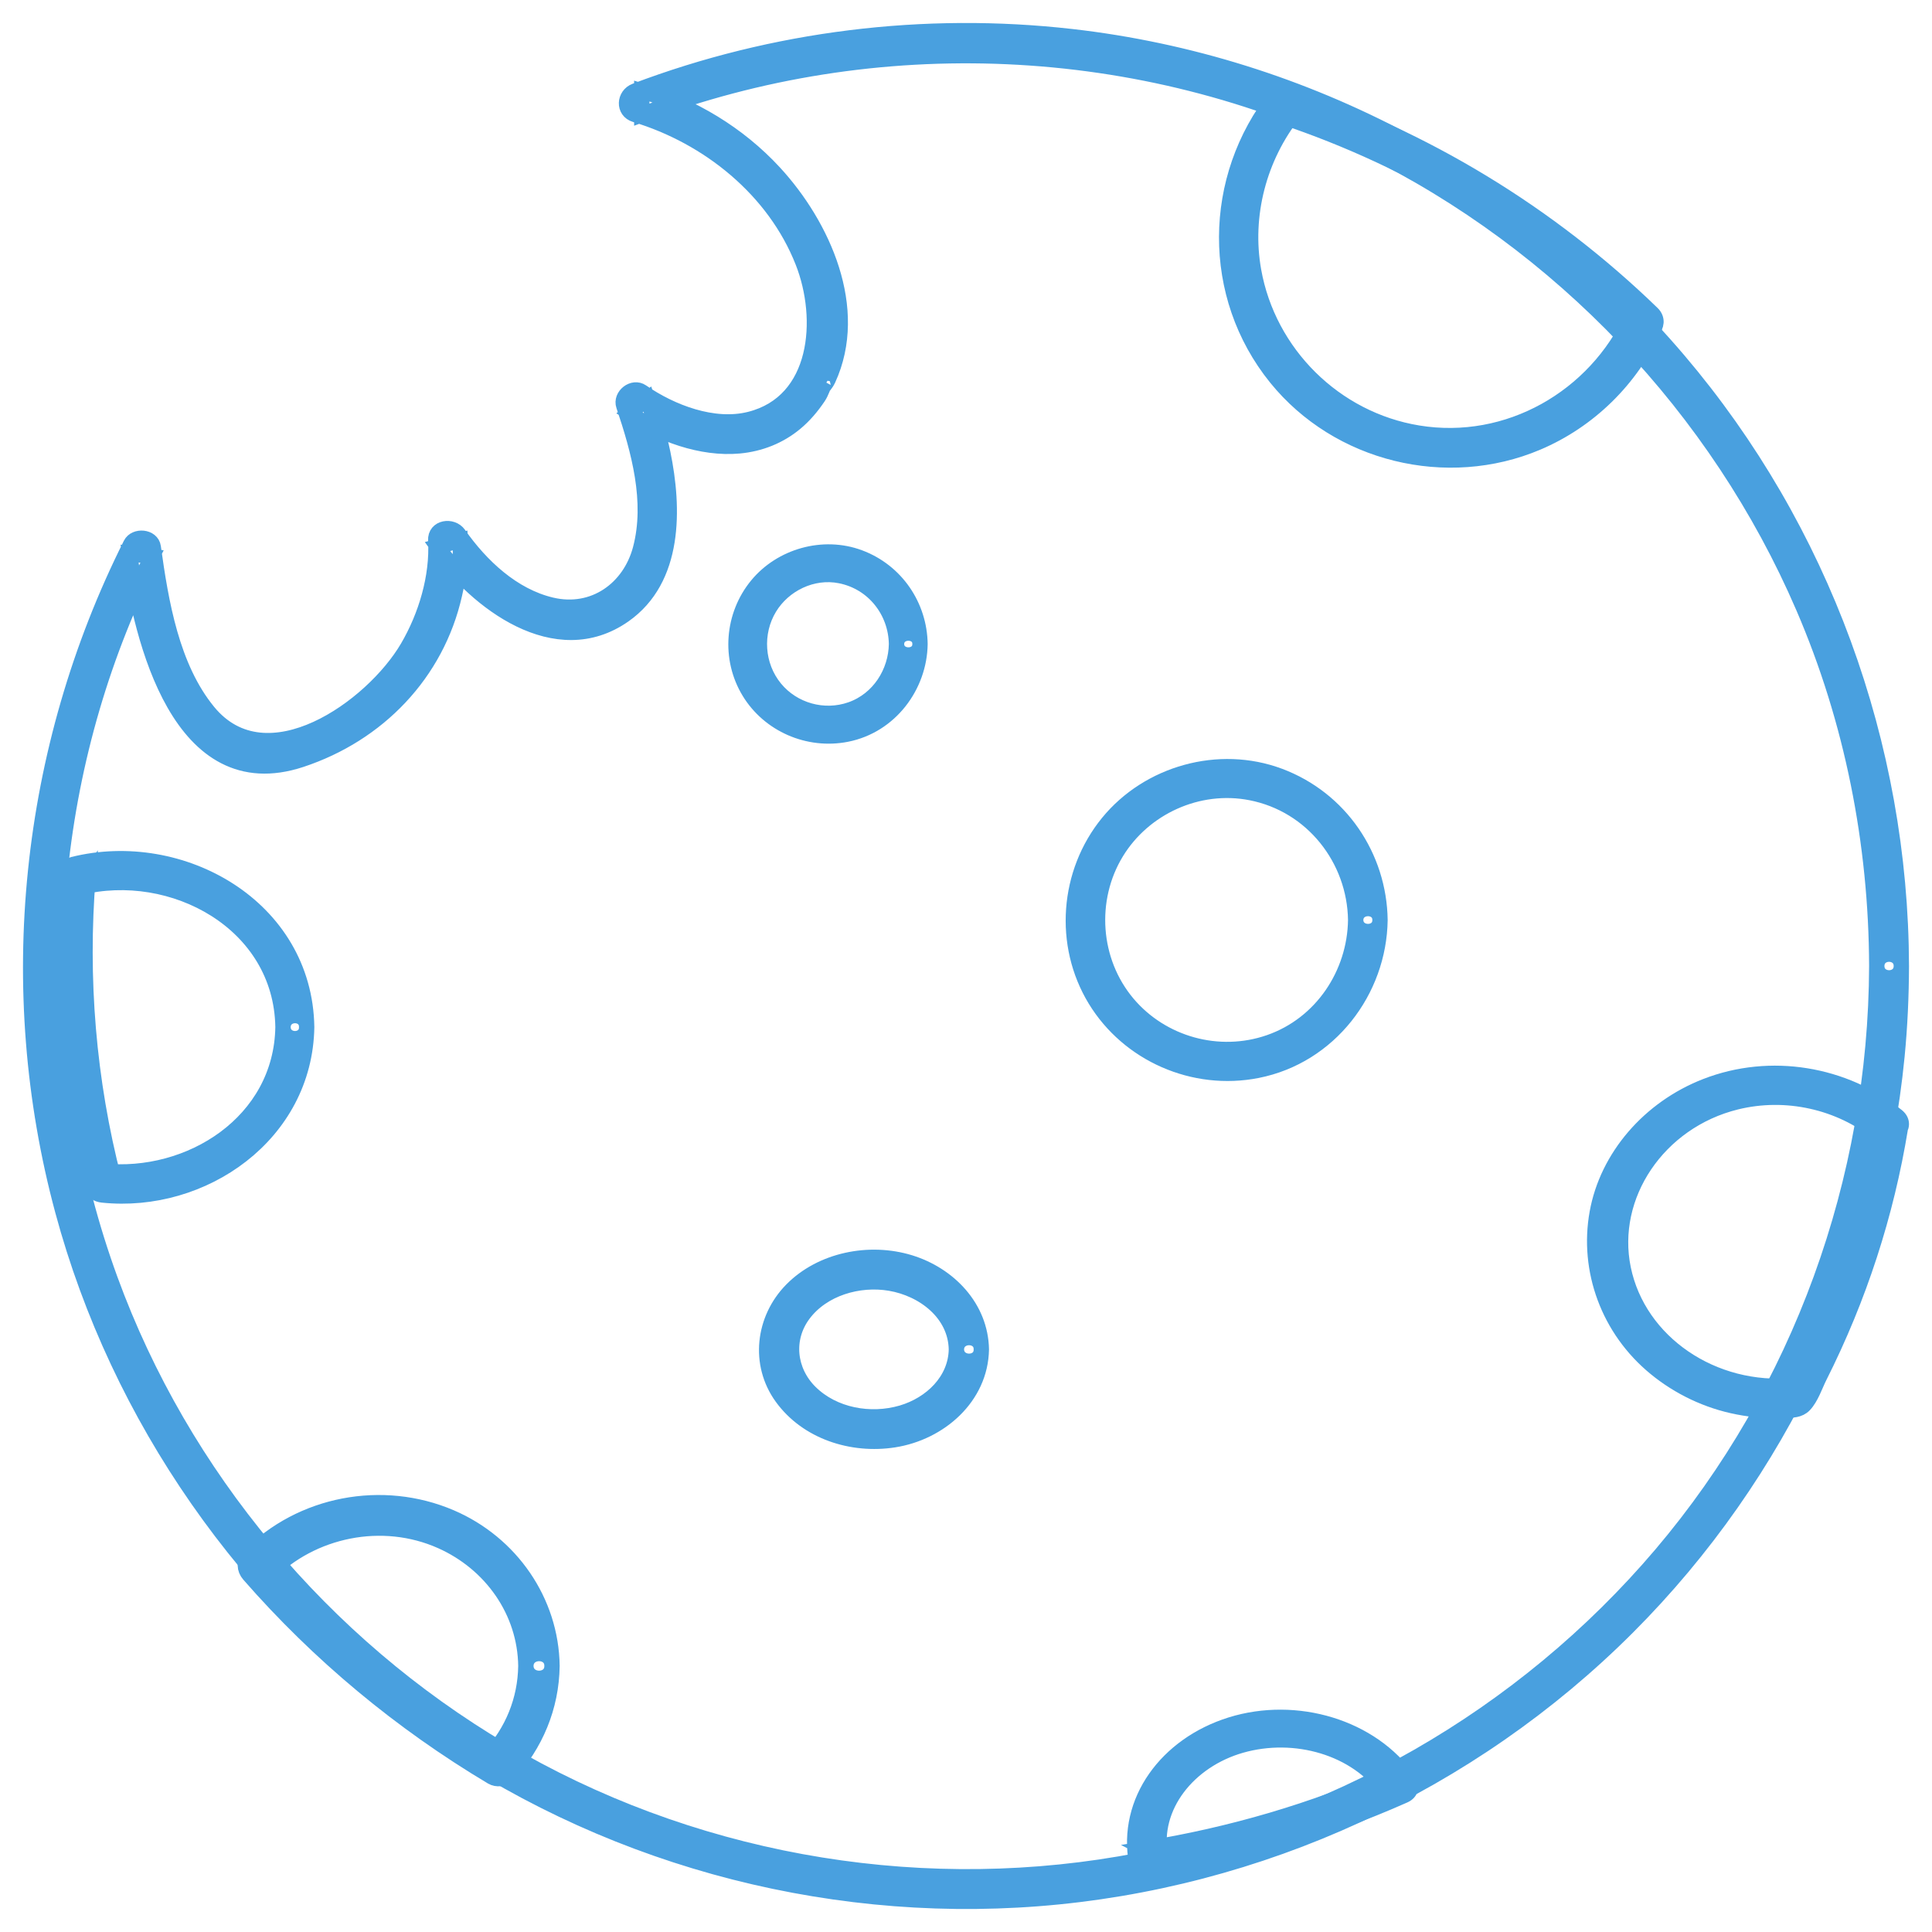
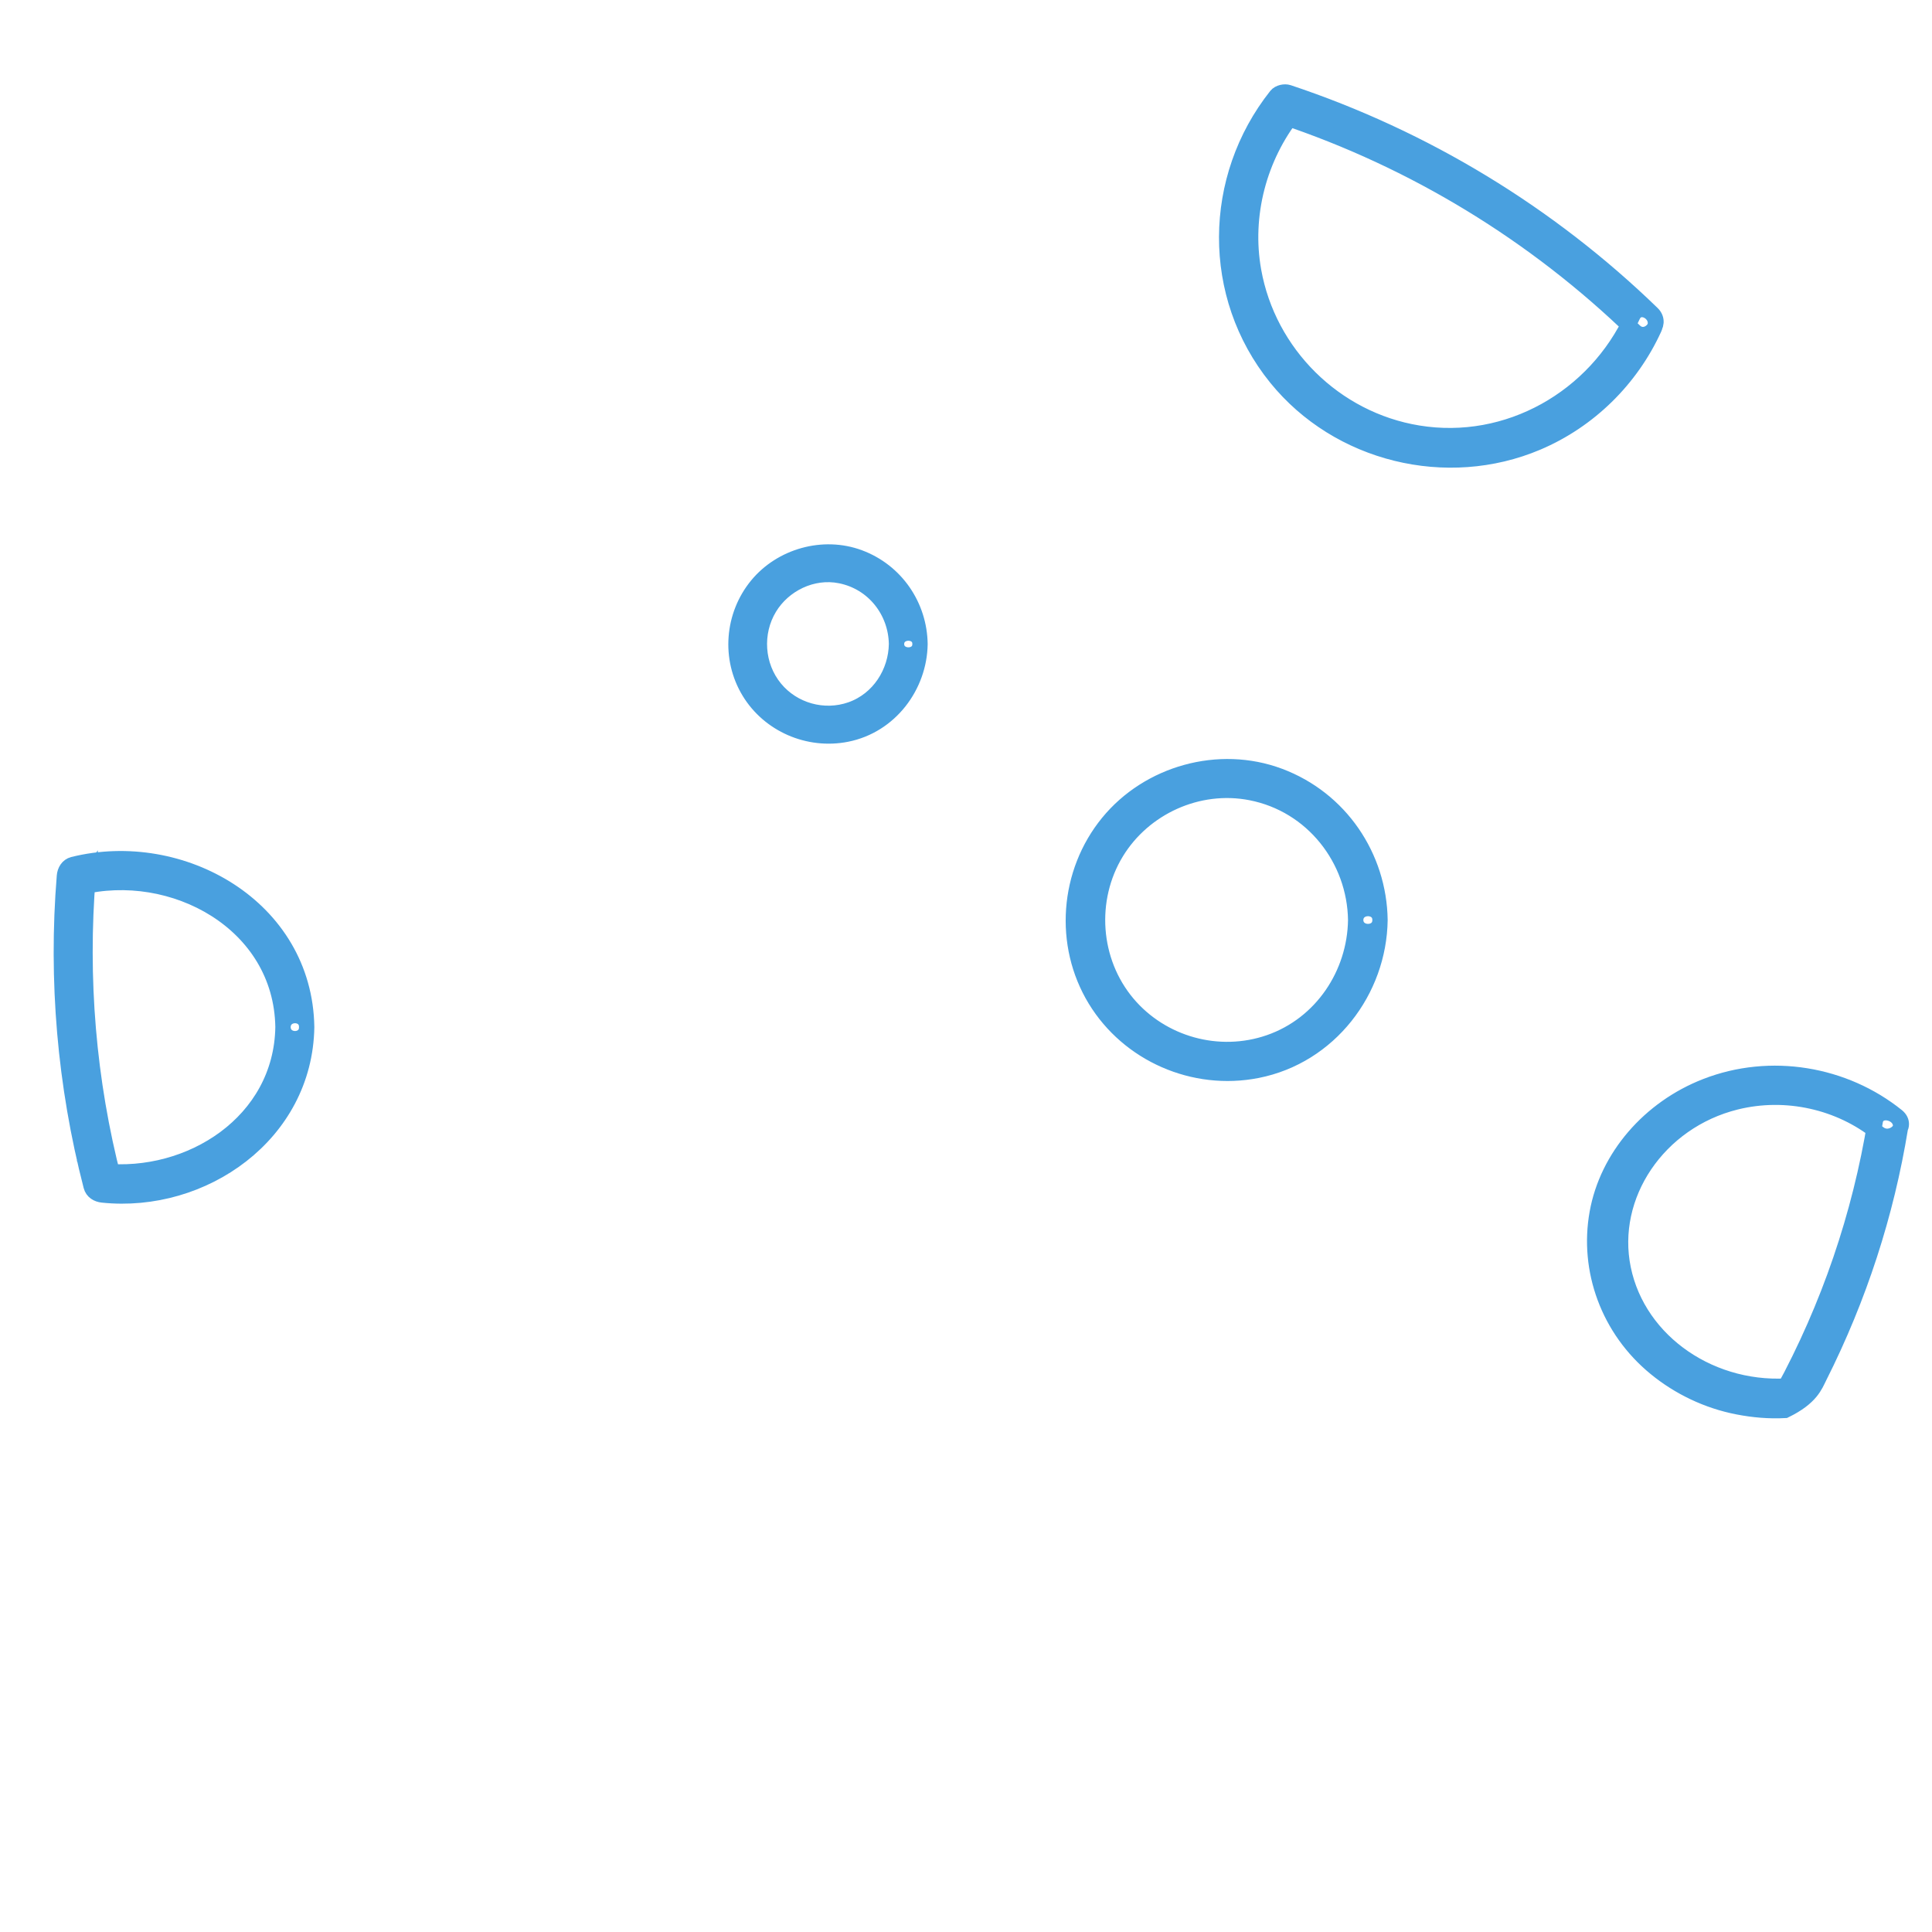
<svg xmlns="http://www.w3.org/2000/svg" width="63px" height="63px" viewBox="0 0 63 63" version="1.1">
  <title>Group 2</title>
  <desc>Created with Sketch.</desc>
  <g id="ATC-ESCRITORIO-curva" stroke="none" stroke-width="1" fill="none" fill-rule="evenodd">
    <g id="T&amp;C" transform="translate(-900, -1902)" fill="#49A0DF" stroke="#49A0DF" stroke-width="0.5">
      <g id="Group-17" transform="translate(868, 914)">
        <g id="Group-16" transform="translate(0, 965)">
          <g id="Group-2" transform="translate(32.5, 24)">
            <path d="M52.74,9.303 C51.522,11.969 48.673,13.603 45.74,13.121 C43.027,12.676 40.859,10.526 40.378,7.828 C40.056,6.021 40.555,4.128 41.692,2.693 C41.561,2.728 41.429,2.762 41.298,2.797 C45.61,4.234 49.542,6.633 52.803,9.794 C53.179,10.157 53.753,9.585 53.377,9.221 C50.014,5.962 45.96,3.498 41.513,2.016 C41.39,1.975 41.202,2.015 41.118,2.12 C38.983,4.813 38.94,8.636 41.114,11.322 C43.135,13.817 46.679,14.685 49.634,13.431 C51.321,12.714 52.681,11.375 53.441,9.712 C53.656,9.241 52.957,8.829 52.74,9.303" id="Fill-4" />
-             <path d="M60.648,35.568 C60.148,38.635 59.139,41.604 57.632,44.375 L58,44.18 C55.365,44.436 52.928,42.78 52.432,40.371 C51.94,37.987 53.571,35.563 56.112,34.935 C57.745,34.532 59.488,34.931 60.757,35.952 C61.17,36.283 61.776,35.728 61.361,35.394 C59.646,34.015 57.239,33.597 55.126,34.42 C53.283,35.137 51.911,36.725 51.583,38.55 C51.247,40.411 51.947,42.357 53.487,43.615 C54.247,44.237 55.176,44.685 56.172,44.877 C56.675,44.975 57.195,45.02 57.708,44.992 C57.945,44.979 58.17,44.986 58.335,44.813 C58.559,44.578 58.688,44.176 58.83,43.893 C60.127,41.317 61.013,38.586 61.47,35.778 C61.551,35.282 60.729,35.068 60.648,35.568" id="Fill-6" />
-             <path d="M30.687,43.003 C30.669,44.022 29.857,44.794 28.907,45.073 C27.885,45.372 26.681,45.159 25.914,44.398 C25.214,43.703 25.1,42.648 25.699,41.851 C26.33,41.01 27.504,40.671 28.522,40.843 C29.622,41.028 30.666,41.831 30.687,43.003 C30.696,43.518 31.509,43.52 31.5,43.003 C31.476,41.636 30.448,40.565 29.165,40.171 C27.851,39.769 26.281,40.078 25.311,41.068 C24.386,42.013 24.212,43.474 24.997,44.56 C25.815,45.693 27.286,46.162 28.65,45.95 C30.146,45.717 31.473,44.56 31.5,43.003 C31.509,42.487 30.696,42.487 30.687,43.003" id="Fill-8" />
+             <path d="M60.648,35.568 C60.148,38.635 59.139,41.604 57.632,44.375 L58,44.18 C55.365,44.436 52.928,42.78 52.432,40.371 C51.94,37.987 53.571,35.563 56.112,34.935 C57.745,34.532 59.488,34.931 60.757,35.952 C61.17,36.283 61.776,35.728 61.361,35.394 C59.646,34.015 57.239,33.597 55.126,34.42 C53.283,35.137 51.911,36.725 51.583,38.55 C51.247,40.411 51.947,42.357 53.487,43.615 C54.247,44.237 55.176,44.685 56.172,44.877 C56.675,44.975 57.195,45.02 57.708,44.992 C58.559,44.578 58.688,44.176 58.83,43.893 C60.127,41.317 61.013,38.586 61.47,35.778 C61.551,35.282 60.729,35.068 60.648,35.568" id="Fill-6" />
            <path d="M43.707,29.001 C43.683,30.751 42.605,32.396 40.894,32.991 C39.24,33.566 37.384,33.045 36.269,31.722 C35.109,30.345 34.97,28.326 35.901,26.797 C36.794,25.33 38.566,24.512 40.288,24.848 C42.301,25.24 43.68,27.022 43.707,29.001 C43.715,29.501 44.507,29.503 44.5,29.001 C44.471,26.933 43.209,25.049 41.222,24.304 C39.245,23.563 36.946,24.217 35.631,25.826 C34.299,27.456 34.122,29.8 35.216,31.598 C36.298,33.375 38.427,34.315 40.499,33.905 C42.854,33.439 44.468,31.311 44.5,29.001 C44.507,28.501 43.715,28.501 43.707,29.001" id="Fill-10" />
            <path d="M28.734,20.001 C28.721,20.919 28.167,21.812 27.25,22.136 C26.359,22.449 25.363,22.163 24.775,21.449 C24.164,20.707 24.096,19.633 24.59,18.819 C25.055,18.053 25.989,17.59 26.906,17.774 C27.998,17.993 28.719,18.946 28.734,20.001 C28.74,20.477 29.507,20.478 29.5,20.001 C29.483,18.765 28.729,17.628 27.521,17.178 C26.339,16.739 24.969,17.137 24.188,18.085 C23.38,19.066 23.27,20.472 23.929,21.557 C24.574,22.622 25.855,23.191 27.11,22.942 C28.532,22.659 29.481,21.365 29.5,20.001 C29.507,19.525 28.74,19.525 28.734,20.001" id="Fill-12" />
            <path d="M8.728,32.493 C8.679,35.591 5.692,37.482 2.843,37.186 C2.967,37.281 3.091,37.378 3.215,37.473 C2.378,34.24 2.102,30.895 2.373,27.565 C2.278,27.691 2.184,27.816 2.089,27.942 C5.119,27.185 8.677,29.087 8.728,32.493 C8.736,32.995 9.507,32.997 9.5,32.493 C9.441,28.572 5.405,26.31 1.884,27.189 C1.709,27.233 1.615,27.396 1.601,27.565 C1.324,30.961 1.618,34.385 2.471,37.68 C2.518,37.86 2.673,37.949 2.843,37.967 C6.121,38.308 9.445,35.99 9.5,32.493 C9.508,31.991 8.737,31.99 8.728,32.493" id="Fill-14" />
-             <path d="M16.648,53.324 C16.632,54.437 16.213,55.46 15.456,56.286 C15.628,56.264 15.8,56.242 15.973,56.22 C13.054,54.481 10.446,52.298 8.223,49.751 L8.223,50.345 C9.671,48.869 11.971,48.402 13.883,49.253 C15.521,49.982 16.625,51.545 16.648,53.324 C16.655,53.863 17.507,53.865 17.5,53.324 C17.472,51.215 16.162,49.321 14.201,48.479 C11.97,47.522 9.314,48.026 7.621,49.751 C7.452,49.924 7.468,50.17 7.621,50.345 C9.888,52.942 12.566,55.17 15.542,56.944 C15.697,57.036 15.934,57.014 16.059,56.879 C16.968,55.887 17.481,54.664 17.5,53.324 C17.508,52.784 16.656,52.784 16.648,53.324" id="Fill-17" />
-             <path d="M44.883,56.914 C42.338,58.044 39.632,58.836 36.843,59.287 C37.008,59.372 37.174,59.457 37.339,59.543 C37.038,57.902 38.268,56.401 39.964,55.915 C41.722,55.412 43.742,55.98 44.738,57.415 C45.015,57.813 45.714,57.446 45.436,57.045 C44.231,55.31 41.764,54.578 39.634,55.243 C37.545,55.897 36.192,57.729 36.561,59.737 C36.598,59.945 36.861,60.025 37.057,59.993 C39.916,59.531 42.683,58.704 45.291,57.546 C45.758,57.339 45.349,56.707 44.883,56.914" id="Fill-19" />
-             <path d="M60.699,30.501 C60.676,37.493 58.206,44.341 53.676,49.68 C49.178,54.981 42.87,58.611 36.011,59.781 C29.124,60.956 21.913,59.639 15.901,56.084 C10.036,52.616 5.433,47.132 3.095,40.727 C0.603,33.898 0.707,26.261 3.392,19.505 C3.71,18.703 4.069,17.918 4.456,17.147 C4.212,17.115 3.968,17.083 3.724,17.051 C4.112,19.865 5.362,25.079 9.319,23.77 C11.824,22.942 13.738,20.969 14.321,18.382 C14.449,17.815 14.544,17.205 14.51,16.621 C14.261,16.688 14.012,16.755 13.763,16.823 C15.041,18.64 17.631,20.611 19.846,19.061 C21.529,17.884 21.485,15.58 21.114,13.778 C20.99,13.175 20.808,12.595 20.611,12.014 C20.415,12.165 20.219,12.316 20.023,12.466 C21.022,13.156 22.373,13.652 23.603,13.539 C24.282,13.476 24.914,13.228 25.439,12.791 C25.729,12.55 25.973,12.259 26.183,11.947 C26.29,11.788 26.331,11.615 26.413,11.46 C26.275,11.723 26.444,11.506 26.506,11.37 C27.562,9.069 26.335,6.349 24.747,4.628 C23.58,3.363 22.072,2.461 20.428,1.966 L20.428,2.738 C28.05,-0.149 36.719,0.219 44.043,3.814 C50.395,6.931 55.51,12.308 58.308,18.805 C59.897,22.493 60.687,26.49 60.699,30.501 C60.7,31.016 61.501,31.017 61.5,30.501 C61.48,23.287 58.911,16.251 54.236,10.751 C49.247,4.882 42.101,1.068 34.447,0.195 C29.648,-0.352 24.732,0.254 20.215,1.966 C19.856,2.101 19.814,2.618 20.215,2.738 C22.598,3.456 24.752,5.186 25.679,7.538 C26.414,9.402 26.198,12.107 23.953,12.673 C22.769,12.972 21.392,12.441 20.428,11.775 C20.143,11.578 19.73,11.905 19.839,12.227 C20.333,13.693 20.791,15.349 20.387,16.891 C20.043,18.205 18.857,19.055 17.483,18.731 C16.218,18.433 15.184,17.455 14.456,16.418 C14.245,16.12 13.685,16.191 13.709,16.621 C13.776,17.814 13.389,19.092 12.793,20.11 C11.643,22.074 8.194,24.53 6.289,22.208 C5.099,20.757 4.746,18.642 4.497,16.838 C4.449,16.496 3.909,16.453 3.764,16.743 C0.402,23.444 -0.409,31.24 1.546,38.485 C3.368,45.24 7.565,51.23 13.244,55.307 C19.037,59.465 26.236,61.46 33.344,60.911 C40.571,60.352 47.456,57.182 52.579,52.053 C57.555,47.072 60.673,40.439 61.358,33.435 C61.453,32.459 61.497,31.481 61.5,30.501 C61.502,29.985 60.7,29.984 60.699,30.501" id="Fill-1" />
          </g>
        </g>
      </g>
    </g>
  </g>
</svg>